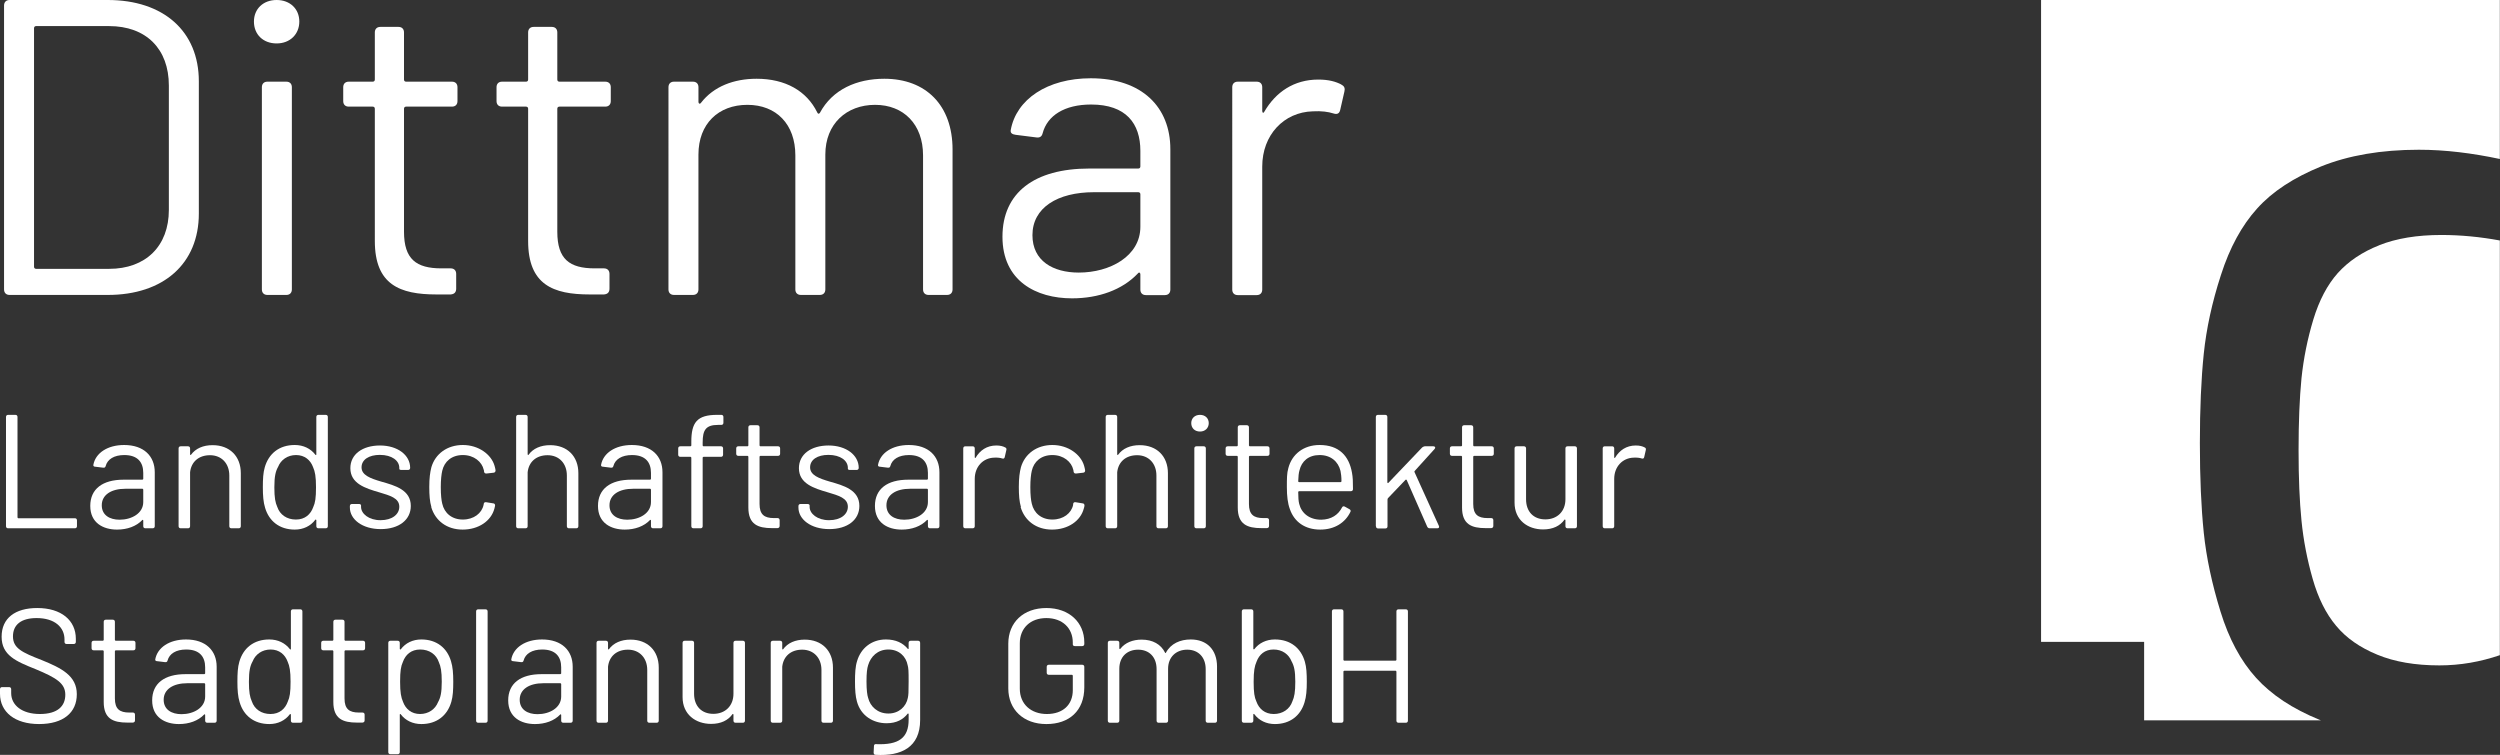
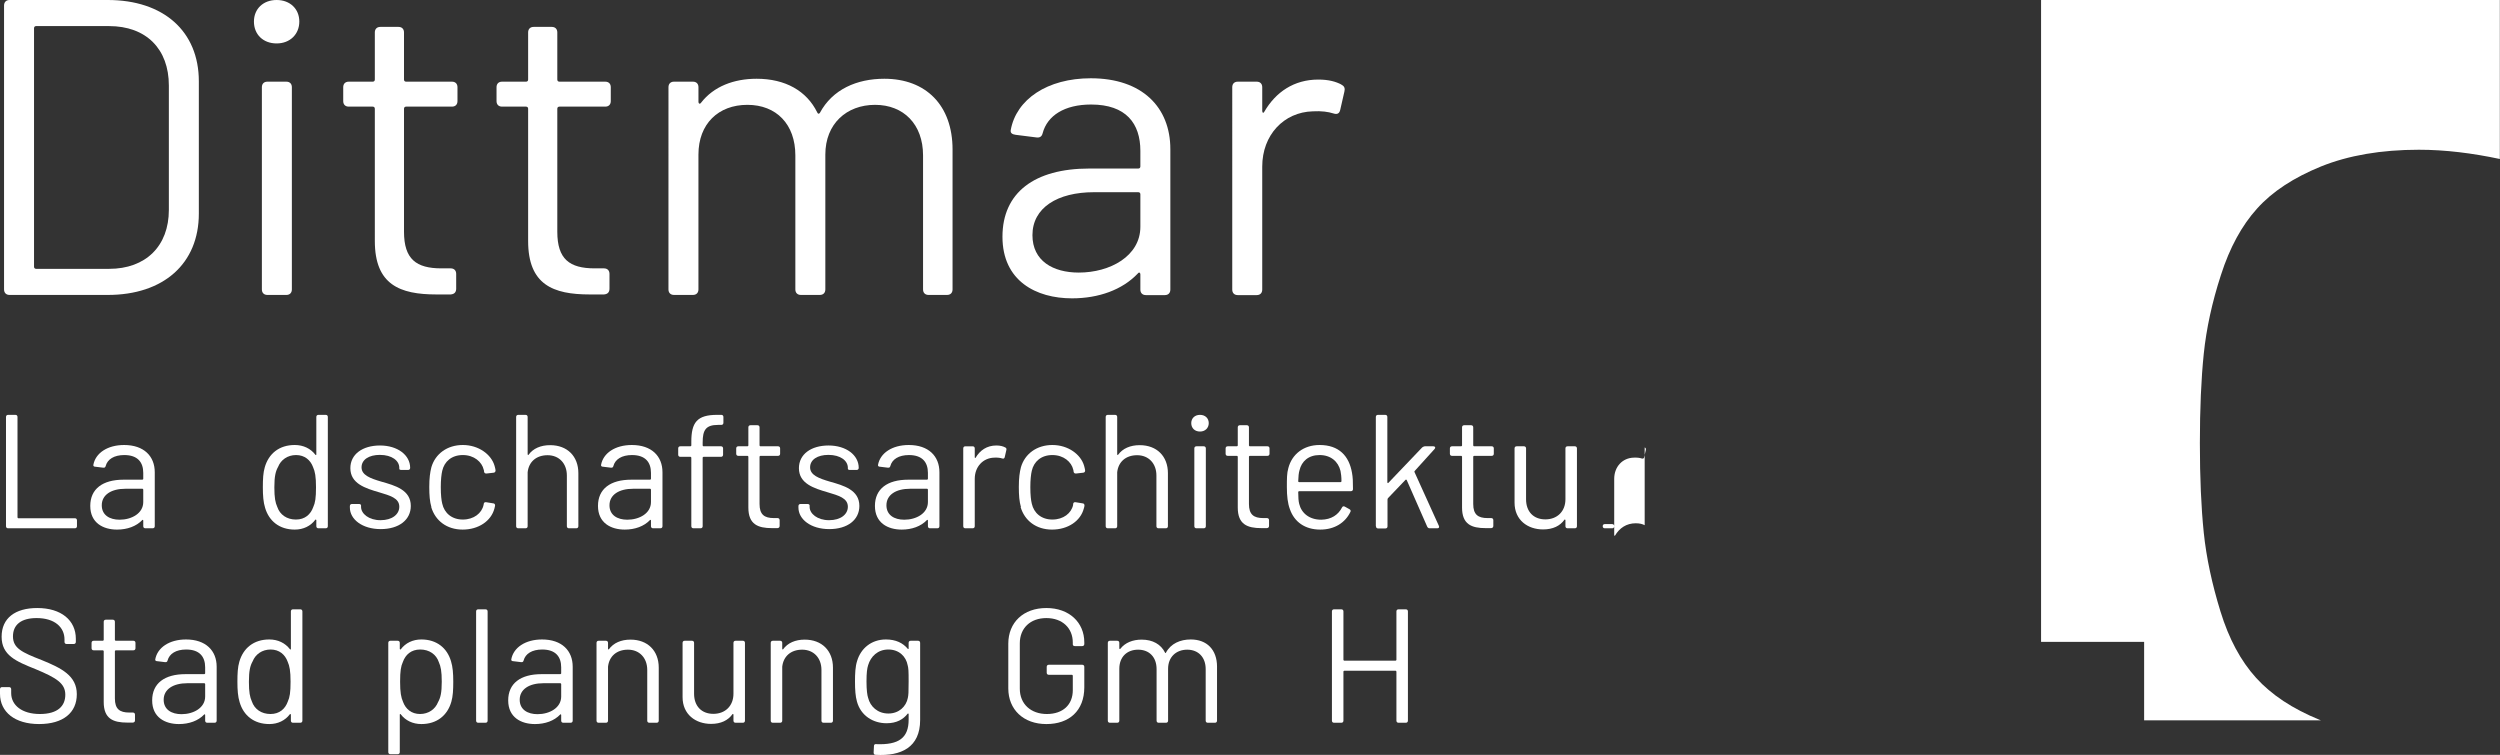
<svg xmlns="http://www.w3.org/2000/svg" id="Ebene_2" data-name="Ebene 2" viewBox="0 0 154.27 46.58">
  <rect x="0" y="0" width="154.27" height="46.58" fill="#333333" stroke="none" />
  <defs>
    <style>
      .cls-1 {
        fill: #fff;
        stroke-width: 0px;
      }
    </style>
  </defs>
  <g id="Ebene_1-2" data-name="Ebene 1">
    <g>
      <g>
        <path class="cls-1" d="M.37,32.47v-6.74c0-.08.05-.13.13-.13h.45c.08,0,.13.05.13.13v6.2s.02.05.05.05h3.49c.08,0,.13.05.13.13v.36c0,.08-.05.13-.13.13H.5c-.08,0-.13-.05-.13-.13Z" />
        <path class="cls-1" d="M9.55,29.14v3.33c0,.08-.05.13-.13.13h-.45c-.08,0-.13-.05-.13-.13v-.36s-.03-.06-.06-.02c-.37.39-.93.59-1.56.59-.85,0-1.65-.41-1.65-1.46s.76-1.62,2.06-1.62h1.16s.05-.02.05-.05v-.37c0-.65-.34-1.1-1.17-1.1-.63,0-1.04.26-1.15.68-.02.08-.07.11-.15.1l-.49-.06c-.08,0-.13-.04-.12-.11.13-.73.87-1.23,1.9-1.23,1.22,0,1.89.69,1.89,1.68ZM8.84,30.98v-.77s-.02-.05-.05-.05h-1.05c-.87,0-1.46.37-1.46,1.02,0,.61.49.89,1.1.89.74,0,1.46-.39,1.46-1.09Z" />
-         <path class="cls-1" d="M14.86,29.2v3.27c0,.08-.05.13-.13.13h-.45c-.08,0-.13-.05-.13-.13v-3.13c0-.74-.48-1.25-1.19-1.25s-1.16.42-1.23,1.05v3.33c0,.08-.05.13-.13.13h-.45c-.08,0-.13-.05-.13-.13v-4.8c0-.08.05-.13.13-.13h.45c.08,0,.13.05.13.13v.37s.03.07.05.03c.29-.4.76-.6,1.34-.6,1.05,0,1.74.68,1.74,1.73Z" />
        <path class="cls-1" d="M19.65,25.6h.45c.08,0,.13.05.13.13v6.74c0,.08-.05.13-.13.13h-.45c-.08,0-.13-.05-.13-.13v-.38s-.03-.05-.06-.02c-.29.39-.74.61-1.27.61-.95,0-1.59-.53-1.83-1.34-.11-.35-.14-.76-.14-1.27s.02-.9.12-1.24c.24-.83.88-1.37,1.85-1.37.53,0,.98.22,1.27.6.03.04.06.02.06-.02v-2.31c0-.08.05-.13.13-.13ZM19.5,30.07c0-.67-.06-.97-.18-1.24-.16-.44-.52-.75-1.05-.75s-.94.3-1.11.73c-.15.27-.23.57-.23,1.26,0,.65.06.94.18,1.21.16.48.59.78,1.15.78s.91-.32,1.07-.77c.12-.26.17-.56.17-1.22Z" />
        <path class="cls-1" d="M21.59,31.32v-.09c0-.08.05-.13.13-.13h.43c.08,0,.13.04.13.09v.09c0,.42.48.82,1.2.82s1.16-.36,1.16-.83c0-.54-.58-.69-1.24-.89-.86-.25-1.78-.54-1.78-1.49,0-.86.75-1.4,1.83-1.4s1.86.59,1.86,1.38c0,.08-.05.13-.13.13h-.41c-.08,0-.13-.03-.13-.07v-.06c0-.44-.45-.8-1.2-.8-.67,0-1.13.29-1.13.77s.54.68,1.22.88c.85.24,1.82.51,1.82,1.5,0,.86-.73,1.43-1.86,1.43s-1.9-.6-1.9-1.33Z" />
        <path class="cls-1" d="M26.62,31.29c-.1-.34-.13-.73-.13-1.24,0-.55.05-.91.13-1.22.24-.82.97-1.37,1.94-1.37s1.76.58,1.96,1.29c.03.1.05.2.06.27,0,.09-.04.14-.12.15l-.44.05c-.08,0-.13-.02-.15-.11,0-.04,0-.08-.02-.12-.11-.49-.6-.91-1.29-.91s-1.14.4-1.27.97c-.05.21-.09.56-.09,1.01,0,.49.04.82.09,1.02.13.58.59.98,1.27.98s1.17-.39,1.28-.9c.01-.02.01-.04.01-.05h0c0-.1.07-.13.15-.12l.43.07c.08,0,.13.06.12.15-.01.04-.02.1-.04.17-.2.77-.98,1.3-1.96,1.3s-1.69-.55-1.94-1.39Z" />
        <path class="cls-1" d="M35.69,29.2v3.27c0,.08-.05.13-.13.13h-.45c-.08,0-.13-.05-.13-.13v-3.13c0-.74-.48-1.25-1.19-1.25s-1.16.42-1.23,1.05v3.33c0,.08-.05.13-.13.13h-.45c-.08,0-.13-.05-.13-.13v-6.74c0-.08.05-.13.13-.13h.45c.08,0,.13.05.13.13v2.31s.03.07.05.03c.29-.4.76-.6,1.34-.6,1.05,0,1.74.68,1.74,1.73Z" />
        <path class="cls-1" d="M40.88,29.14v3.33c0,.08-.05.13-.13.13h-.45c-.08,0-.13-.05-.13-.13v-.36s-.03-.06-.06-.02c-.37.39-.93.59-1.56.59-.85,0-1.65-.41-1.65-1.46s.76-1.62,2.06-1.62h1.16s.05-.02.05-.05v-.37c0-.65-.34-1.1-1.17-1.1-.63,0-1.04.26-1.15.68-.02.08-.07.11-.15.1l-.49-.06c-.08,0-.13-.04-.12-.11.13-.73.87-1.23,1.9-1.23,1.22,0,1.89.69,1.89,1.68ZM40.17,30.98v-.77s-.02-.05-.05-.05h-1.05c-.87,0-1.46.37-1.46,1.02,0,.61.49.89,1.1.89.74,0,1.46-.39,1.46-1.09Z" />
        <path class="cls-1" d="M43.36,27.3v.19s.02.05.05.05h1.08c.08,0,.13.05.13.13v.39c0,.08-.05.13-.13.13h-1.08s-.05.02-.05.05v4.23c0,.08-.05.13-.13.13h-.44c-.08,0-.13-.05-.13-.13v-4.23s-.02-.05-.05-.05h-.63c-.08,0-.13-.05-.13-.13v-.39c0-.08.05-.13.13-.13h.63s.05-.02.05-.05v-.23c0-1.19.35-1.66,1.59-1.66h.26c.08,0,.13.05.13.13v.36c0,.08-.05.13-.13.13h-.2c-.76,0-.95.32-.95,1.08Z" />
        <path class="cls-1" d="M48.01,28.13h-1.09s-.05.02-.05.05v2.92c0,.65.29.87.89.87h.22c.08,0,.13.05.13.13v.35c0,.08-.04.13-.13.14h-.34c-.87,0-1.46-.23-1.46-1.27v-3.14s-.02-.05-.05-.05h-.57c-.08,0-.13-.05-.13-.13v-.33c0-.08.05-.13.13-.13h.57s.05-.02.05-.05v-1.12c0-.08.05-.13.13-.13h.43c.08,0,.13.05.13.13v1.12s.02.05.05.05h1.09c.08,0,.13.05.13.13v.33c0,.08-.05.13-.13.13Z" />
        <path class="cls-1" d="M49.27,31.32v-.09c0-.08.05-.13.13-.13h.43c.08,0,.13.04.13.09v.09c0,.42.48.82,1.2.82s1.16-.36,1.16-.83c0-.54-.58-.69-1.24-.89-.86-.25-1.78-.54-1.78-1.49,0-.86.75-1.4,1.83-1.4s1.86.59,1.86,1.38c0,.08-.05.13-.13.13h-.41c-.08,0-.13-.03-.13-.07v-.06c0-.44-.45-.8-1.2-.8-.67,0-1.13.29-1.13.77s.54.68,1.22.88c.85.24,1.82.51,1.82,1.5,0,.86-.73,1.43-1.86,1.43s-1.9-.6-1.9-1.33Z" />
        <path class="cls-1" d="M57.97,29.14v3.33c0,.08-.05.13-.13.13h-.45c-.08,0-.13-.05-.13-.13v-.36s-.03-.06-.06-.02c-.37.39-.93.59-1.56.59-.85,0-1.65-.41-1.65-1.46s.76-1.62,2.06-1.62h1.16s.05-.02.05-.05v-.37c0-.65-.34-1.1-1.17-1.1-.63,0-1.04.26-1.15.68-.02.08-.07.11-.15.1l-.49-.06c-.08,0-.13-.04-.12-.11.13-.73.87-1.23,1.9-1.23,1.22,0,1.89.69,1.89,1.68ZM57.26,30.98v-.77s-.02-.05-.05-.05h-1.05c-.87,0-1.46.37-1.46,1.02,0,.61.49.89,1.1.89.74,0,1.46-.39,1.46-1.09Z" />
        <path class="cls-1" d="M62.03,27.61c.07.03.09.09.07.16l-.1.44c-.02.08-.07.11-.16.08-.12-.04-.28-.06-.49-.05-.69.02-1.2.56-1.2,1.31v2.92c0,.08-.05.13-.13.13h-.45c-.08,0-.13-.05-.13-.13v-4.8c0-.08.05-.13.13-.13h.45c.08,0,.13.05.13.13v.56s.03.06.05.02c.27-.46.7-.76,1.28-.76.25,0,.42.05.55.12Z" />
        <path class="cls-1" d="M63,31.29c-.1-.34-.13-.73-.13-1.24,0-.55.05-.91.13-1.22.24-.82.97-1.37,1.94-1.37s1.76.58,1.96,1.29c.03.1.05.2.06.27.01.09-.04.14-.12.15l-.44.05c-.08,0-.13-.02-.15-.11,0-.04-.01-.08-.02-.12-.11-.49-.6-.91-1.29-.91s-1.14.4-1.27.97c-.05.21-.09.56-.09,1.01,0,.49.04.82.09,1.02.13.58.59.98,1.27.98s1.17-.39,1.28-.9c0-.02,0-.04,0-.05h0c.01-.1.07-.13.15-.12l.43.07c.08,0,.13.06.12.15,0,.04-.02.1-.04.17-.2.77-.98,1.3-1.96,1.3s-1.69-.55-1.94-1.39Z" />
        <path class="cls-1" d="M72.07,29.2v3.27c0,.08-.05.13-.13.13h-.45c-.08,0-.13-.05-.13-.13v-3.13c0-.74-.48-1.25-1.19-1.25s-1.16.42-1.23,1.05v3.33c0,.08-.05.13-.13.13h-.45c-.08,0-.13-.05-.13-.13v-6.74c0-.08.05-.13.13-.13h.45c.08,0,.13.05.13.13v2.31s.03.07.05.03c.29-.4.76-.6,1.34-.6,1.05,0,1.74.68,1.74,1.73Z" />
        <path class="cls-1" d="M73.51,26.11c0-.3.22-.51.54-.51s.54.21.54.51-.22.52-.54.52-.54-.21-.54-.52ZM73.7,32.47v-4.8c0-.08.05-.13.13-.13h.45c.08,0,.13.05.13.13v4.8c0,.08-.05.13-.13.13h-.45c-.08,0-.13-.05-.13-.13Z" />
        <path class="cls-1" d="M78.21,28.13h-1.09s-.05.02-.05.05v2.92c0,.65.29.87.89.87h.22c.08,0,.13.05.13.13v.35c0,.08-.04.13-.13.14h-.34c-.87,0-1.46-.23-1.46-1.27v-3.14s-.02-.05-.05-.05h-.57c-.08,0-.13-.05-.13-.13v-.33c0-.08.05-.13.13-.13h.57s.05-.02.05-.05v-1.12c0-.08.05-.13.13-.13h.43c.08,0,.13.05.13.13v1.12s.02.05.05.05h1.09c.08,0,.13.05.13.13v.33c0,.08-.05.13-.13.13Z" />
        <path class="cls-1" d="M82.81,31.32c.03-.07.1-.1.17-.06l.29.16c.07.04.1.1.06.17-.31.65-.96,1.09-1.86,1.09-.95,0-1.6-.48-1.87-1.25-.14-.37-.19-.82-.19-1.38,0-.51,0-.85.09-1.16.22-.86.94-1.43,1.93-1.43,1.19,0,1.82.67,2,1.72.05.27.06.53.06,1,0,.08-.05.13-.13.13h-3.2s-.05.02-.05.05c0,.33.02.58.06.73.14.58.63.98,1.36.98.62-.01,1.05-.3,1.28-.75ZM80.19,29.02c-.05.16-.07.39-.08.68,0,.03.02.05.05.05h2.57s.05-.02.05-.05c0-.27-.03-.5-.06-.64-.14-.58-.6-.98-1.29-.98s-1.11.39-1.24.94Z" />
        <path class="cls-1" d="M84.9,32.47v-6.74c0-.08.05-.13.13-.13h.45c.08,0,.13.05.13.13v4.04s.03.07.06.03l2.09-2.19s.1-.07.16-.07h.53c.11,0,.15.08.08.16l-1.24,1.37s-.02.05,0,.07l1.5,3.31c.04.09,0,.15-.1.15h-.47c-.07,0-.12-.04-.15-.1l-1.27-2.89s-.05-.03-.07,0l-1.09,1.14s-.02.05-.02.07v1.66c0,.08-.05.13-.13.13h-.45c-.08,0-.13-.05-.13-.13Z" />
        <path class="cls-1" d="M92.05,28.13h-1.09s-.05.02-.05.05v2.92c0,.65.29.87.89.87h.22c.08,0,.13.05.13.13v.35c0,.08-.04.13-.13.14h-.34c-.87,0-1.46-.23-1.46-1.27v-3.14s-.02-.05-.05-.05h-.57c-.08,0-.13-.05-.13-.13v-.33c0-.08.05-.13.13-.13h.57s.05-.02.05-.05v-1.12c0-.08.05-.13.13-.13h.43c.08,0,.13.05.13.13v1.12s.02.05.05.05h1.09c.08,0,.13.05.13.13v.33c0,.08-.05.13-.13.13Z" />
        <path class="cls-1" d="M96.73,27.54h.45c.08,0,.13.05.13.13v4.8c0,.08-.05.13-.13.13h-.45c-.08,0-.13-.05-.13-.13v-.38s-.03-.06-.06-.02c-.27.38-.71.6-1.32.6-.95,0-1.76-.58-1.76-1.65v-3.35c0-.08.05-.13.13-.13h.45c.08,0,.13.05.13.13v3.14c0,.75.45,1.24,1.19,1.24s1.24-.5,1.24-1.24v-3.14c0-.08.05-.13.13-.13Z" />
-         <path class="cls-1" d="M101.49,27.61c.07.03.09.09.07.16l-.1.44c-.02.08-.07.11-.16.08-.12-.04-.28-.06-.49-.05-.69.02-1.2.56-1.2,1.31v2.92c0,.08-.05.13-.13.13h-.45c-.08,0-.13-.05-.13-.13v-4.8c0-.08.05-.13.13-.13h.45c.08,0,.13.05.13.13v.56s.03.06.05.02c.27-.46.7-.76,1.28-.76.25,0,.42.05.55.12Z" />
+         <path class="cls-1" d="M101.49,27.61c.07.03.09.09.07.16l-.1.44c-.02.08-.07.11-.16.08-.12-.04-.28-.06-.49-.05-.69.02-1.2.56-1.2,1.31v2.92c0,.08-.05.13-.13.13h-.45c-.08,0-.13-.05-.13-.13c0-.08.05-.13.13-.13h.45c.08,0,.13.05.13.13v.56s.03.06.05.02c.27-.46.7-.76,1.28-.76.25,0,.42.05.55.12Z" />
        <path class="cls-1" d="M0,42.81v-.28c0-.08.05-.13.13-.13h.43c.08,0,.13.05.13.13v.24c0,.75.67,1.29,1.77,1.29s1.57-.49,1.57-1.19-.54-1.04-1.84-1.58c-1.2-.48-2.09-.85-2.09-2s.84-1.77,2.2-1.77c1.48,0,2.38.76,2.38,1.9v.19c0,.08-.05.13-.13.13h-.44c-.08,0-.13-.05-.13-.13v-.15c0-.75-.6-1.32-1.72-1.32-.94,0-1.46.4-1.46,1.13s.56.99,1.77,1.46c1.23.5,2.17.97,2.17,2.11s-.84,1.84-2.33,1.84-2.41-.74-2.41-1.87Z" />
        <path class="cls-1" d="M8.23,40.13h-1.09s-.05.02-.05.05v2.92c0,.65.29.87.89.87h.22c.08,0,.13.05.13.13v.35c0,.08-.04.13-.13.14h-.34c-.87,0-1.46-.23-1.46-1.27v-3.14s-.02-.05-.05-.05h-.57c-.08,0-.13-.05-.13-.13v-.33c0-.08.05-.13.13-.13h.57s.05-.02.05-.05v-1.12c0-.08.05-.13.13-.13h.43c.08,0,.13.05.13.13v1.12s.02.05.05.05h1.09c.08,0,.13.05.13.13v.33c0,.08-.05.13-.13.13Z" />
        <path class="cls-1" d="M13.37,41.14v3.33c0,.08-.05.13-.13.13h-.45c-.08,0-.13-.05-.13-.13v-.36s-.03-.06-.06-.02c-.37.39-.93.59-1.56.59-.85,0-1.65-.41-1.65-1.46s.76-1.62,2.06-1.62h1.16s.05-.02.05-.05v-.37c0-.65-.34-1.1-1.17-1.1-.63,0-1.04.26-1.15.68-.02.08-.07.11-.15.1l-.49-.06c-.08,0-.13-.04-.12-.11.13-.73.87-1.23,1.9-1.23,1.22,0,1.89.69,1.89,1.68ZM12.66,42.98v-.77s-.02-.05-.05-.05h-1.05c-.87,0-1.46.37-1.46,1.02,0,.61.49.89,1.1.89.74,0,1.46-.39,1.46-1.09Z" />
        <path class="cls-1" d="M18.08,37.6h.45c.08,0,.13.05.13.13v6.74c0,.08-.05.13-.13.13h-.45c-.08,0-.13-.05-.13-.13v-.38s-.03-.05-.06-.02c-.29.39-.74.61-1.27.61-.95,0-1.59-.53-1.83-1.34-.11-.35-.14-.76-.14-1.27s.02-.9.12-1.24c.24-.83.88-1.37,1.85-1.37.53,0,.98.22,1.27.6.03.04.06.02.06-.02v-2.31c0-.08.05-.13.13-.13ZM17.93,42.07c0-.67-.06-.97-.18-1.24-.16-.44-.52-.75-1.05-.75s-.94.3-1.11.73c-.15.27-.23.57-.23,1.26,0,.65.06.94.18,1.21.16.48.59.78,1.15.78s.91-.32,1.07-.77c.12-.26.17-.56.17-1.22Z" />
-         <path class="cls-1" d="M22.4,40.13h-1.09s-.05.02-.05.05v2.92c0,.65.29.87.89.87h.22c.08,0,.13.05.13.13v.35c0,.08-.04.13-.13.14h-.34c-.87,0-1.46-.23-1.46-1.27v-3.14s-.02-.05-.05-.05h-.57c-.08,0-.13-.05-.13-.13v-.33c0-.08.05-.13.13-.13h.57s.05-.02.05-.05v-1.12c0-.08.05-.13.13-.13h.43c.08,0,.13.05.13.13v1.12s.02.05.05.05h1.09c.08,0,.13.05.13.13v.33c0,.08-.05.13-.13.13Z" />
        <path class="cls-1" d="M27.97,42.07c0,.49-.02.9-.12,1.24-.24.83-.88,1.37-1.85,1.37-.53,0-.98-.22-1.27-.6-.03-.04-.06-.02-.06.02v2.31c0,.08-.05.13-.13.13h-.45c-.08,0-.13-.05-.13-.13v-6.74c0-.08.05-.13.13-.13h.45c.08,0,.13.05.13.13v.38s.03.05.06.02c.29-.39.74-.61,1.27-.61.95,0,1.59.53,1.83,1.34.11.35.14.76.14,1.27ZM27.26,42.07c0-.65-.06-.94-.18-1.21-.16-.48-.59-.78-1.15-.78s-.91.32-1.07.77c-.12.26-.17.56-.17,1.22s.06.97.18,1.24c.16.44.52.75,1.05.75s.94-.3,1.11-.73c.15-.27.23-.57.23-1.26Z" />
        <path class="cls-1" d="M29.38,44.47v-6.74c0-.08.05-.13.13-.13h.45c.08,0,.13.05.13.13v6.74c0,.08-.05.13-.13.13h-.45c-.08,0-.13-.05-.13-.13Z" />
        <path class="cls-1" d="M35.34,41.14v3.33c0,.08-.05.13-.13.13h-.45c-.08,0-.13-.05-.13-.13v-.36s-.03-.06-.06-.02c-.37.39-.93.59-1.56.59-.85,0-1.65-.41-1.65-1.46s.76-1.62,2.06-1.62h1.16s.05-.02.05-.05v-.37c0-.65-.34-1.1-1.17-1.1-.63,0-1.04.26-1.15.68-.02.08-.07.11-.15.1l-.49-.06c-.08,0-.13-.04-.12-.11.13-.73.87-1.23,1.9-1.23,1.22,0,1.89.69,1.89,1.68ZM34.63,42.98v-.77s-.02-.05-.05-.05h-1.05c-.87,0-1.46.37-1.46,1.02,0,.61.49.89,1.1.89.74,0,1.46-.39,1.46-1.09Z" />
        <path class="cls-1" d="M40.65,41.2v3.27c0,.08-.05.13-.13.13h-.45c-.08,0-.13-.05-.13-.13v-3.13c0-.74-.48-1.25-1.19-1.25s-1.16.42-1.23,1.05v3.33c0,.08-.05.13-.13.13h-.45c-.08,0-.13-.05-.13-.13v-4.8c0-.08.05-.13.13-.13h.45c.08,0,.13.05.13.13v.37s.03.07.05.03c.29-.4.76-.6,1.34-.6,1.05,0,1.74.68,1.74,1.73Z" />
        <path class="cls-1" d="M45.39,39.54h.45c.08,0,.13.05.13.13v4.8c0,.08-.05.13-.13.13h-.45c-.08,0-.13-.05-.13-.13v-.38s-.03-.06-.06-.02c-.27.38-.71.6-1.32.6-.95,0-1.76-.58-1.76-1.65v-3.35c0-.08.05-.13.13-.13h.45c.08,0,.13.05.13.13v3.14c0,.75.45,1.24,1.19,1.24s1.24-.5,1.24-1.24v-3.14c0-.08.05-.13.13-.13Z" />
        <path class="cls-1" d="M51.4,41.2v3.27c0,.08-.05.13-.13.13h-.45c-.08,0-.13-.05-.13-.13v-3.13c0-.74-.48-1.25-1.19-1.25s-1.16.42-1.23,1.05v3.33c0,.08-.05.13-.13.13h-.45c-.08,0-.13-.05-.13-.13v-4.8c0-.08.05-.13.13-.13h.45c.08,0,.13.05.13.13v.37s.03.07.05.03c.29-.4.76-.6,1.34-.6,1.05,0,1.74.68,1.74,1.73Z" />
        <path class="cls-1" d="M56.2,39.54h.45c.08,0,.13.05.13.13v4.76c0,1.69-1.17,2.24-2.74,2.15-.09,0-.13-.05-.13-.14l.02-.4c0-.09.05-.13.13-.12,1.41.06,2.01-.39,2.01-1.51v-.35s-.03-.06-.06-.02c-.27.35-.68.59-1.3.59-.83,0-1.59-.46-1.83-1.34-.09-.31-.12-.73-.12-1.22,0-.52.02-.94.13-1.28.23-.78.88-1.33,1.78-1.33.61,0,1.05.22,1.34.57.03.04.06.02.06-.02v-.34c0-.08.05-.13.13-.13ZM56.07,42.06c0-.69-.01-.81-.06-1.01-.1-.54-.53-.97-1.19-.97s-1.09.43-1.25.97c-.06.19-.1.46-.1,1s.05.87.1,1.01c.13.54.59.97,1.25.97s1.1-.44,1.2-.96c.04-.19.05-.32.05-1.01Z" />
        <path class="cls-1" d="M62.22,42.48v-2.76c0-1.32.94-2.2,2.35-2.2s2.34.89,2.34,2.12v.1c0,.08-.05.13-.13.13h-.45c-.08,0-.13-.04-.13-.11v-.11c0-.89-.64-1.51-1.63-1.51s-1.64.62-1.64,1.56v2.8c0,.94.68,1.56,1.67,1.56s1.6-.57,1.6-1.47v-.9s-.02-.05-.05-.05h-1.43c-.08,0-.13-.05-.13-.13v-.36c0-.08.05-.13.13-.13h2.06c.08,0,.13.05.13.13v1.26c0,1.45-.93,2.27-2.34,2.27s-2.35-.89-2.35-2.2Z" />
        <path class="cls-1" d="M75.1,41.15v3.32c0,.08-.05.13-.13.13h-.44c-.08,0-.13-.05-.13-.13v-3.18c0-.74-.46-1.2-1.14-1.2s-1.18.45-1.18,1.18v3.2c0,.08-.05.13-.13.13h-.45c-.08,0-.13-.05-.13-.13v-3.18c0-.74-.45-1.2-1.14-1.2s-1.16.45-1.16,1.18v3.2c0,.08-.05.13-.13.13h-.45c-.08,0-.13-.05-.13-.13v-4.8c0-.08.05-.13.13-.13h.45c.08,0,.13.05.13.13v.35s.03.06.06.02c.3-.39.78-.57,1.32-.57.68,0,1.19.29,1.44.8.02.04.04.04.06,0,.3-.56.88-.81,1.53-.81.99,0,1.62.63,1.62,1.68Z" />
-         <path class="cls-1" d="M80.64,42.07c0,.51-.03.92-.14,1.27-.24.81-.88,1.34-1.83,1.34-.53,0-.98-.22-1.27-.61-.03-.03-.06-.02-.06.02v.38c0,.08-.05.13-.13.13h-.45c-.08,0-.13-.05-.13-.13v-6.74c0-.08.05-.13.13-.13h.45c.08,0,.13.05.13.13v2.31s.03.06.06.02c.29-.38.74-.6,1.27-.6.97,0,1.61.54,1.85,1.37.1.34.12.75.12,1.24ZM79.93,42.07c0-.69-.08-.99-.23-1.26-.17-.43-.57-.73-1.11-.73s-.89.31-1.05.75c-.12.27-.18.57-.18,1.24s.05.96.17,1.22c.16.45.52.77,1.07.77s.99-.3,1.15-.78c.12-.27.18-.56.18-1.21Z" />
        <path class="cls-1" d="M86.3,37.6h.45c.08,0,.13.05.13.13v6.74c0,.08-.05.13-.13.13h-.45c-.08,0-.13-.05-.13-.13v-3.03s-.02-.05-.05-.05h-3.17s-.05.02-.05.05v3.03c0,.08-.05.13-.13.13h-.45c-.08,0-.13-.05-.13-.13v-6.74c0-.08.05-.13.13-.13h.45c.08,0,.13.05.13.13v2.99s.02.05.05.05h3.17s.05-.02.05-.05v-2.99c0-.08.05-.13.13-.13Z" />
      </g>
      <g>
-         <path class="cls-1" d="M146.83,15.13c-1.07.42-1.92,1-2.57,1.72-.64.72-1.15,1.68-1.51,2.87-.36,1.19-.6,2.39-.73,3.62-.12,1.23-.18,2.71-.18,4.44s.06,3.14.18,4.35c.12,1.21.35,2.4.69,3.59.34,1.19.82,2.15,1.45,2.9.62.75,1.47,1.34,2.54,1.78,1.06.44,2.34.66,3.83.66,1.29,0,2.53-.22,3.73-.63V14.84c-1.19-.22-2.4-.34-3.61-.34-1.49,0-2.77.21-3.83.63" />
        <path class="cls-1" d="M132.31,39.61v4.84h10.92s-.06-.01-.09-.03c-1.67-.68-2.98-1.55-3.92-2.59-.95-1.05-1.68-2.41-2.2-4.1-.52-1.69-.87-3.31-1.03-4.86-.16-1.55-.24-3.39-.24-5.52s.08-3.97.24-5.52c.16-1.55.51-3.17,1.06-4.86.54-1.69,1.29-3.06,2.23-4.1.94-1.05,2.26-1.91,3.95-2.6,1.69-.68,3.7-1.03,6.03-1.03,1.63,0,3.3.21,5,.57V0h-28.31v39.61h6.36Z" />
      </g>
      <g>
        <path class="cls-1" d="M.25,17.86V.34c0-.21.13-.34.34-.34h6.06c3.43,0,5.62,1.92,5.62,5.02v8.16c0,3.09-2.18,5.02-5.62,5.02H.59c-.21,0-.34-.13-.34-.34ZM2.23,16.59h4.5c2.26,0,3.69-1.4,3.69-3.64v-7.67c0-2.26-1.4-3.67-3.69-3.67H2.23c-.08,0-.13.05-.13.13v14.72c0,.08.05.13.13.13Z" />
        <path class="cls-1" d="M15.67,1.33c0-.78.57-1.33,1.4-1.33s1.4.55,1.4,1.33-.57,1.35-1.4,1.35-1.4-.55-1.4-1.35ZM16.16,17.86V5.38c0-.21.13-.34.34-.34h1.17c.21,0,.34.13.34.34v12.48c0,.21-.13.34-.34.34h-1.17c-.21,0-.34-.13-.34-.34Z" />
        <path class="cls-1" d="M27.89,6.58h-2.83c-.08,0-.13.05-.13.13v7.59c0,1.69.75,2.26,2.31,2.26h.57c.21,0,.34.13.34.34v.91c0,.21-.1.34-.34.36h-.88c-2.26,0-3.8-.6-3.8-3.3V6.71c0-.08-.05-.13-.13-.13h-1.48c-.21,0-.34-.13-.34-.34v-.86c0-.21.13-.34.34-.34h1.48c.08,0,.13-.05.13-.13v-2.91c0-.21.13-.34.34-.34h1.12c.21,0,.34.13.34.34v2.91c0,.08.05.13.13.13h2.83c.21,0,.34.13.34.34v.86c0,.21-.13.34-.34.34Z" />
        <path class="cls-1" d="M37.35,6.58h-2.83c-.08,0-.13.05-.13.13v7.59c0,1.69.75,2.26,2.31,2.26h.57c.21,0,.34.13.34.34v.91c0,.21-.1.34-.34.36h-.88c-2.26,0-3.8-.6-3.8-3.3V6.71c0-.08-.05-.13-.13-.13h-1.48c-.21,0-.34-.13-.34-.34v-.86c0-.21.13-.34.34-.34h1.48c.08,0,.13-.05.13-.13v-2.91c0-.21.13-.34.34-.34h1.12c.21,0,.34.13.34.34v2.91c0,.08.05.13.13.13h2.83c.21,0,.34.13.34.34v.86c0,.21-.13.34-.34.34Z" />
        <path class="cls-1" d="M58.78,9.23v8.63c0,.21-.13.34-.34.34h-1.14c-.21,0-.34-.13-.34-.34v-8.27c0-1.92-1.2-3.12-2.96-3.12s-3.07,1.17-3.07,3.07v8.32c0,.21-.13.34-.34.34h-1.17c-.21,0-.34-.13-.34-.34v-8.27c0-1.92-1.17-3.12-2.96-3.12s-3.02,1.17-3.02,3.07v8.32c0,.21-.13.34-.34.34h-1.17c-.21,0-.34-.13-.34-.34V5.38c0-.21.13-.34.34-.34h1.17c.21,0,.34.13.34.34v.91c0,.1.08.16.16.05.78-1.01,2.03-1.48,3.43-1.48,1.77,0,3.09.75,3.74,2.08.05.1.1.1.16.03.78-1.46,2.29-2.11,3.98-2.11,2.57,0,4.21,1.64,4.21,4.37Z" />
        <path class="cls-1" d="M72.22,9.21v8.66c0,.21-.13.34-.34.34h-1.17c-.21,0-.34-.13-.34-.34v-.94c0-.1-.08-.16-.16-.05-.96,1.01-2.42,1.53-4.06,1.53-2.21,0-4.29-1.07-4.29-3.8s1.98-4.21,5.36-4.21h3.02c.08,0,.13-.05.13-.13v-.96c0-1.69-.88-2.86-3.04-2.86-1.64,0-2.7.68-2.99,1.77-.05.21-.18.29-.39.26l-1.27-.16c-.21-.03-.34-.1-.31-.29.34-1.9,2.26-3.2,4.94-3.2,3.17,0,4.91,1.79,4.91,4.37ZM70.37,13.99v-2c0-.08-.05-.13-.13-.13h-2.73c-2.26,0-3.8.96-3.8,2.65,0,1.59,1.27,2.31,2.86,2.31,1.92,0,3.8-1.01,3.8-2.83Z" />
        <path class="cls-1" d="M82.78,5.23c.18.08.23.23.18.42l-.26,1.14c-.05.21-.18.29-.42.21-.31-.1-.73-.16-1.27-.13-1.79.05-3.12,1.46-3.12,3.41v7.59c0,.21-.13.34-.34.34h-1.17c-.21,0-.34-.13-.34-.34V5.38c0-.21.13-.34.34-.34h1.17c.21,0,.34.13.34.34v1.46c0,.13.08.16.13.05.7-1.2,1.82-1.98,3.33-1.98.65,0,1.09.13,1.43.31Z" />
      </g>
    </g>
  </g>
</svg>